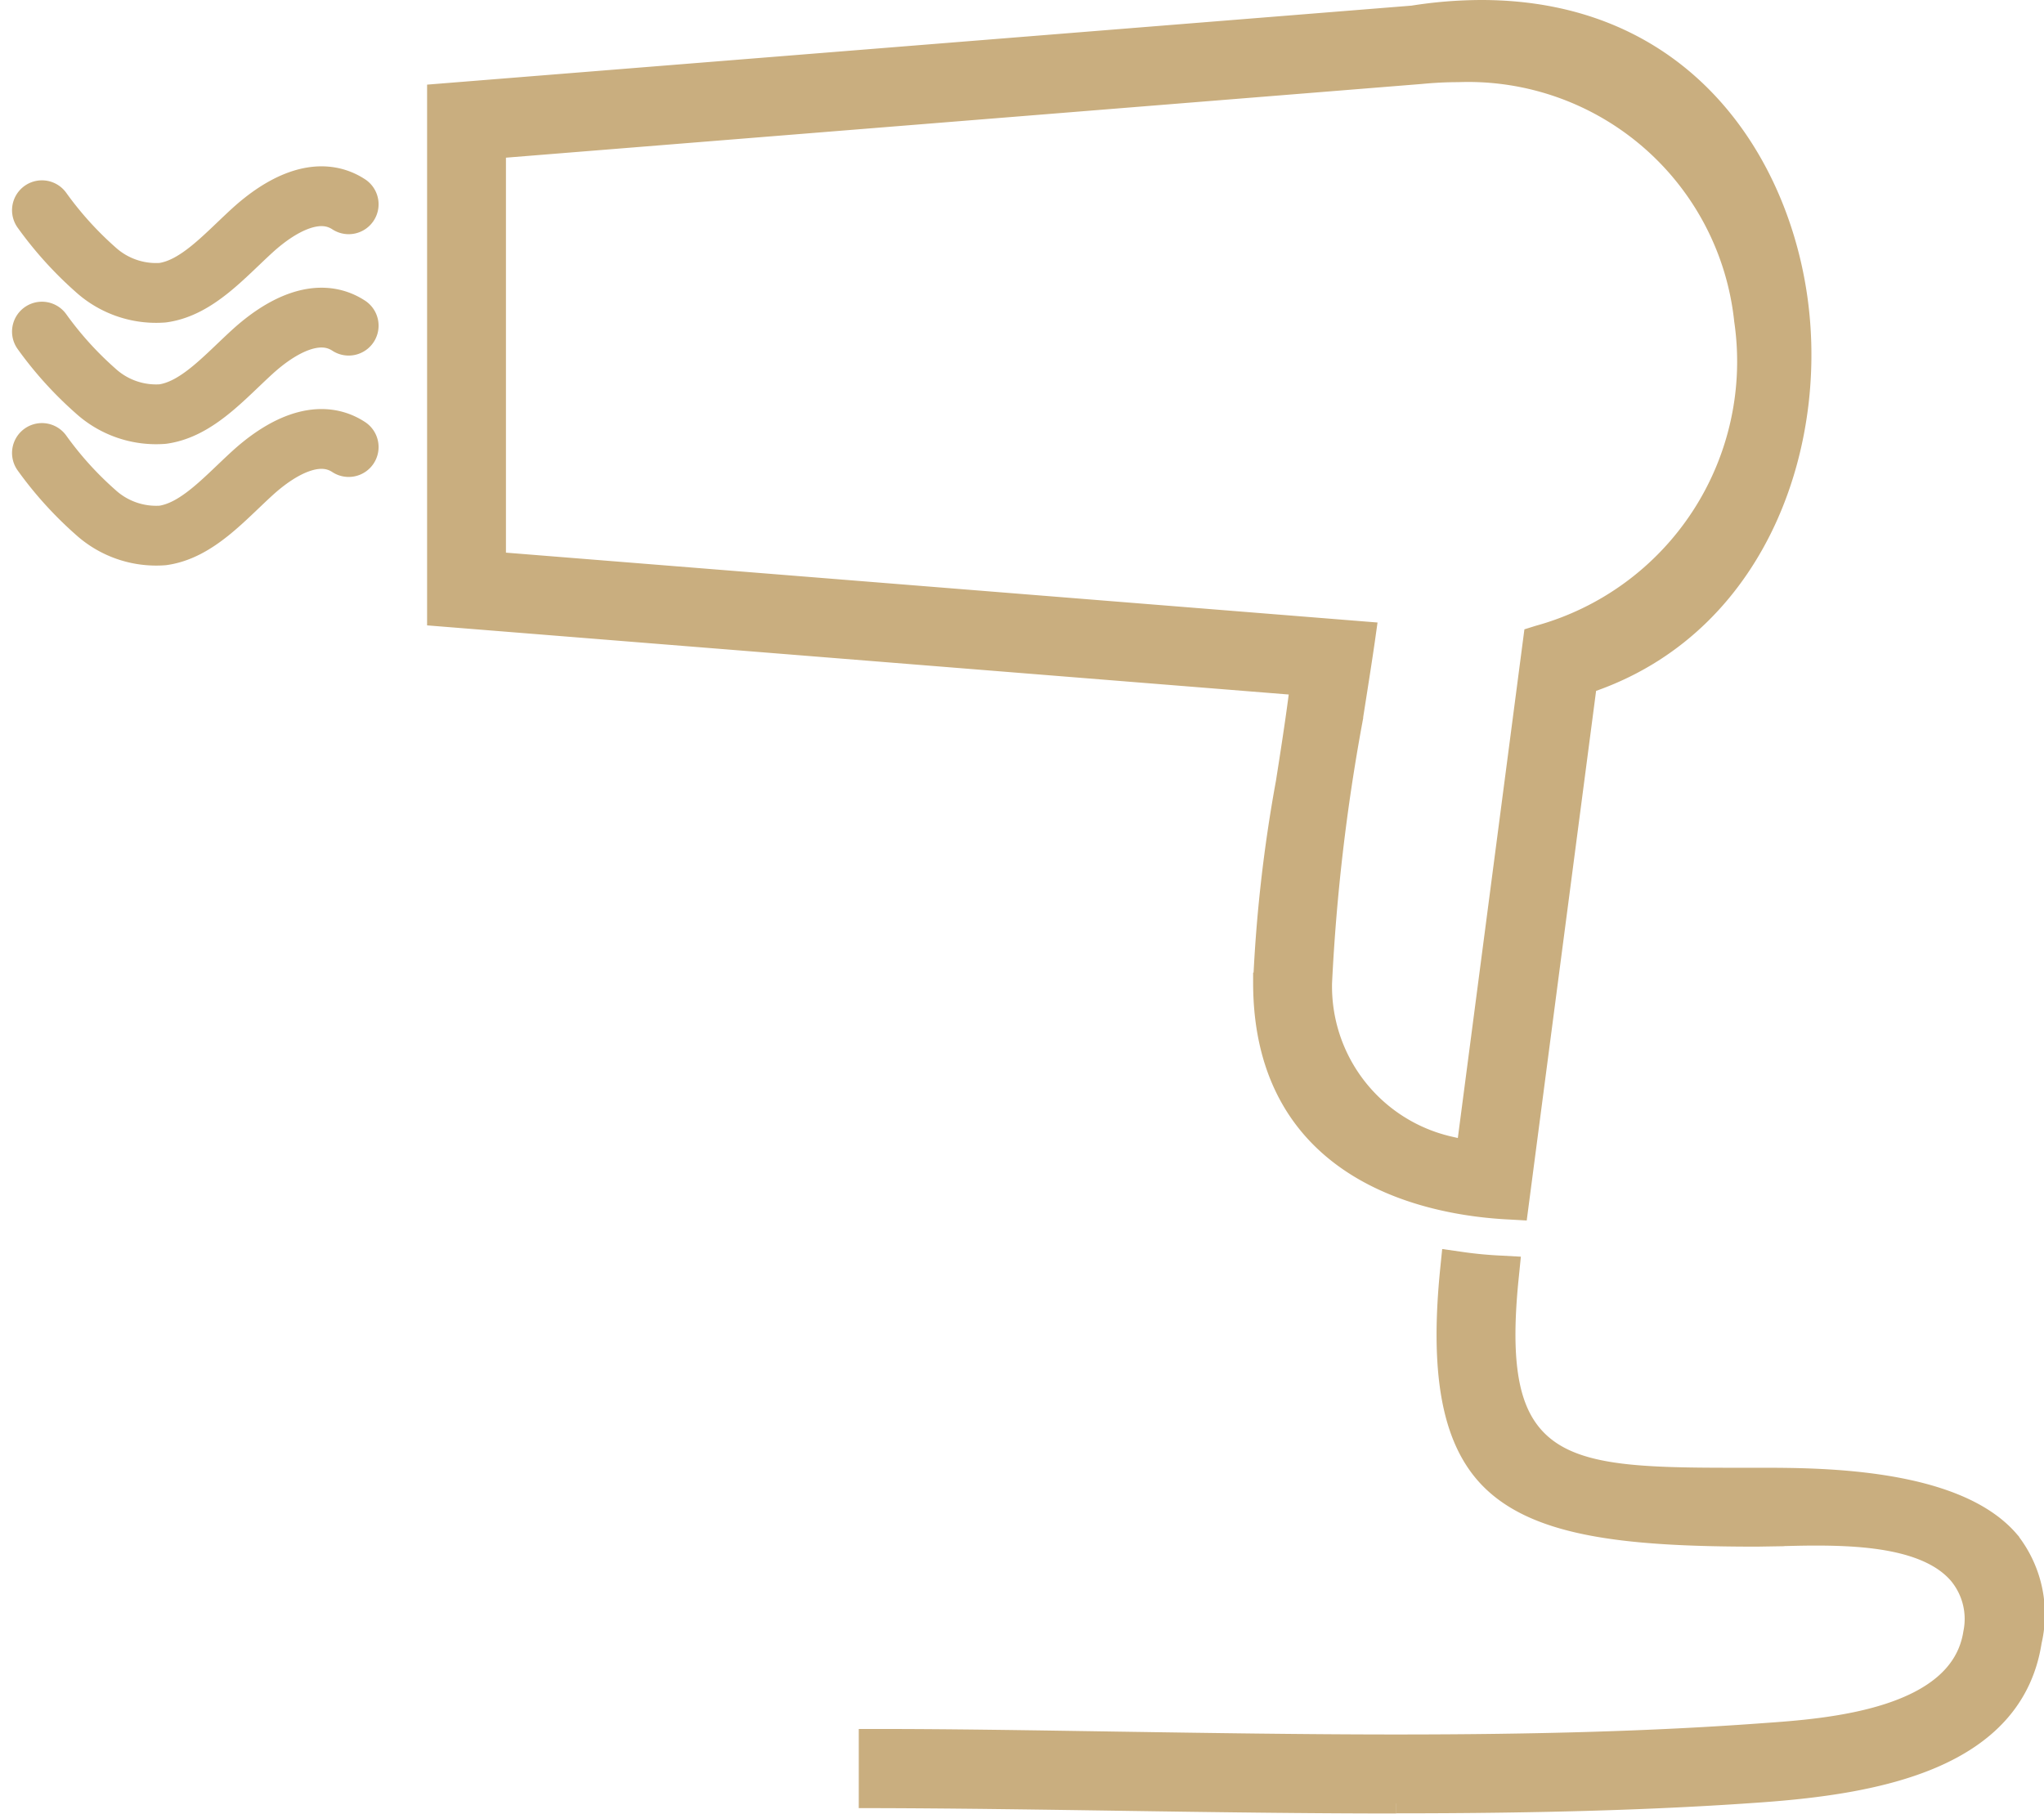
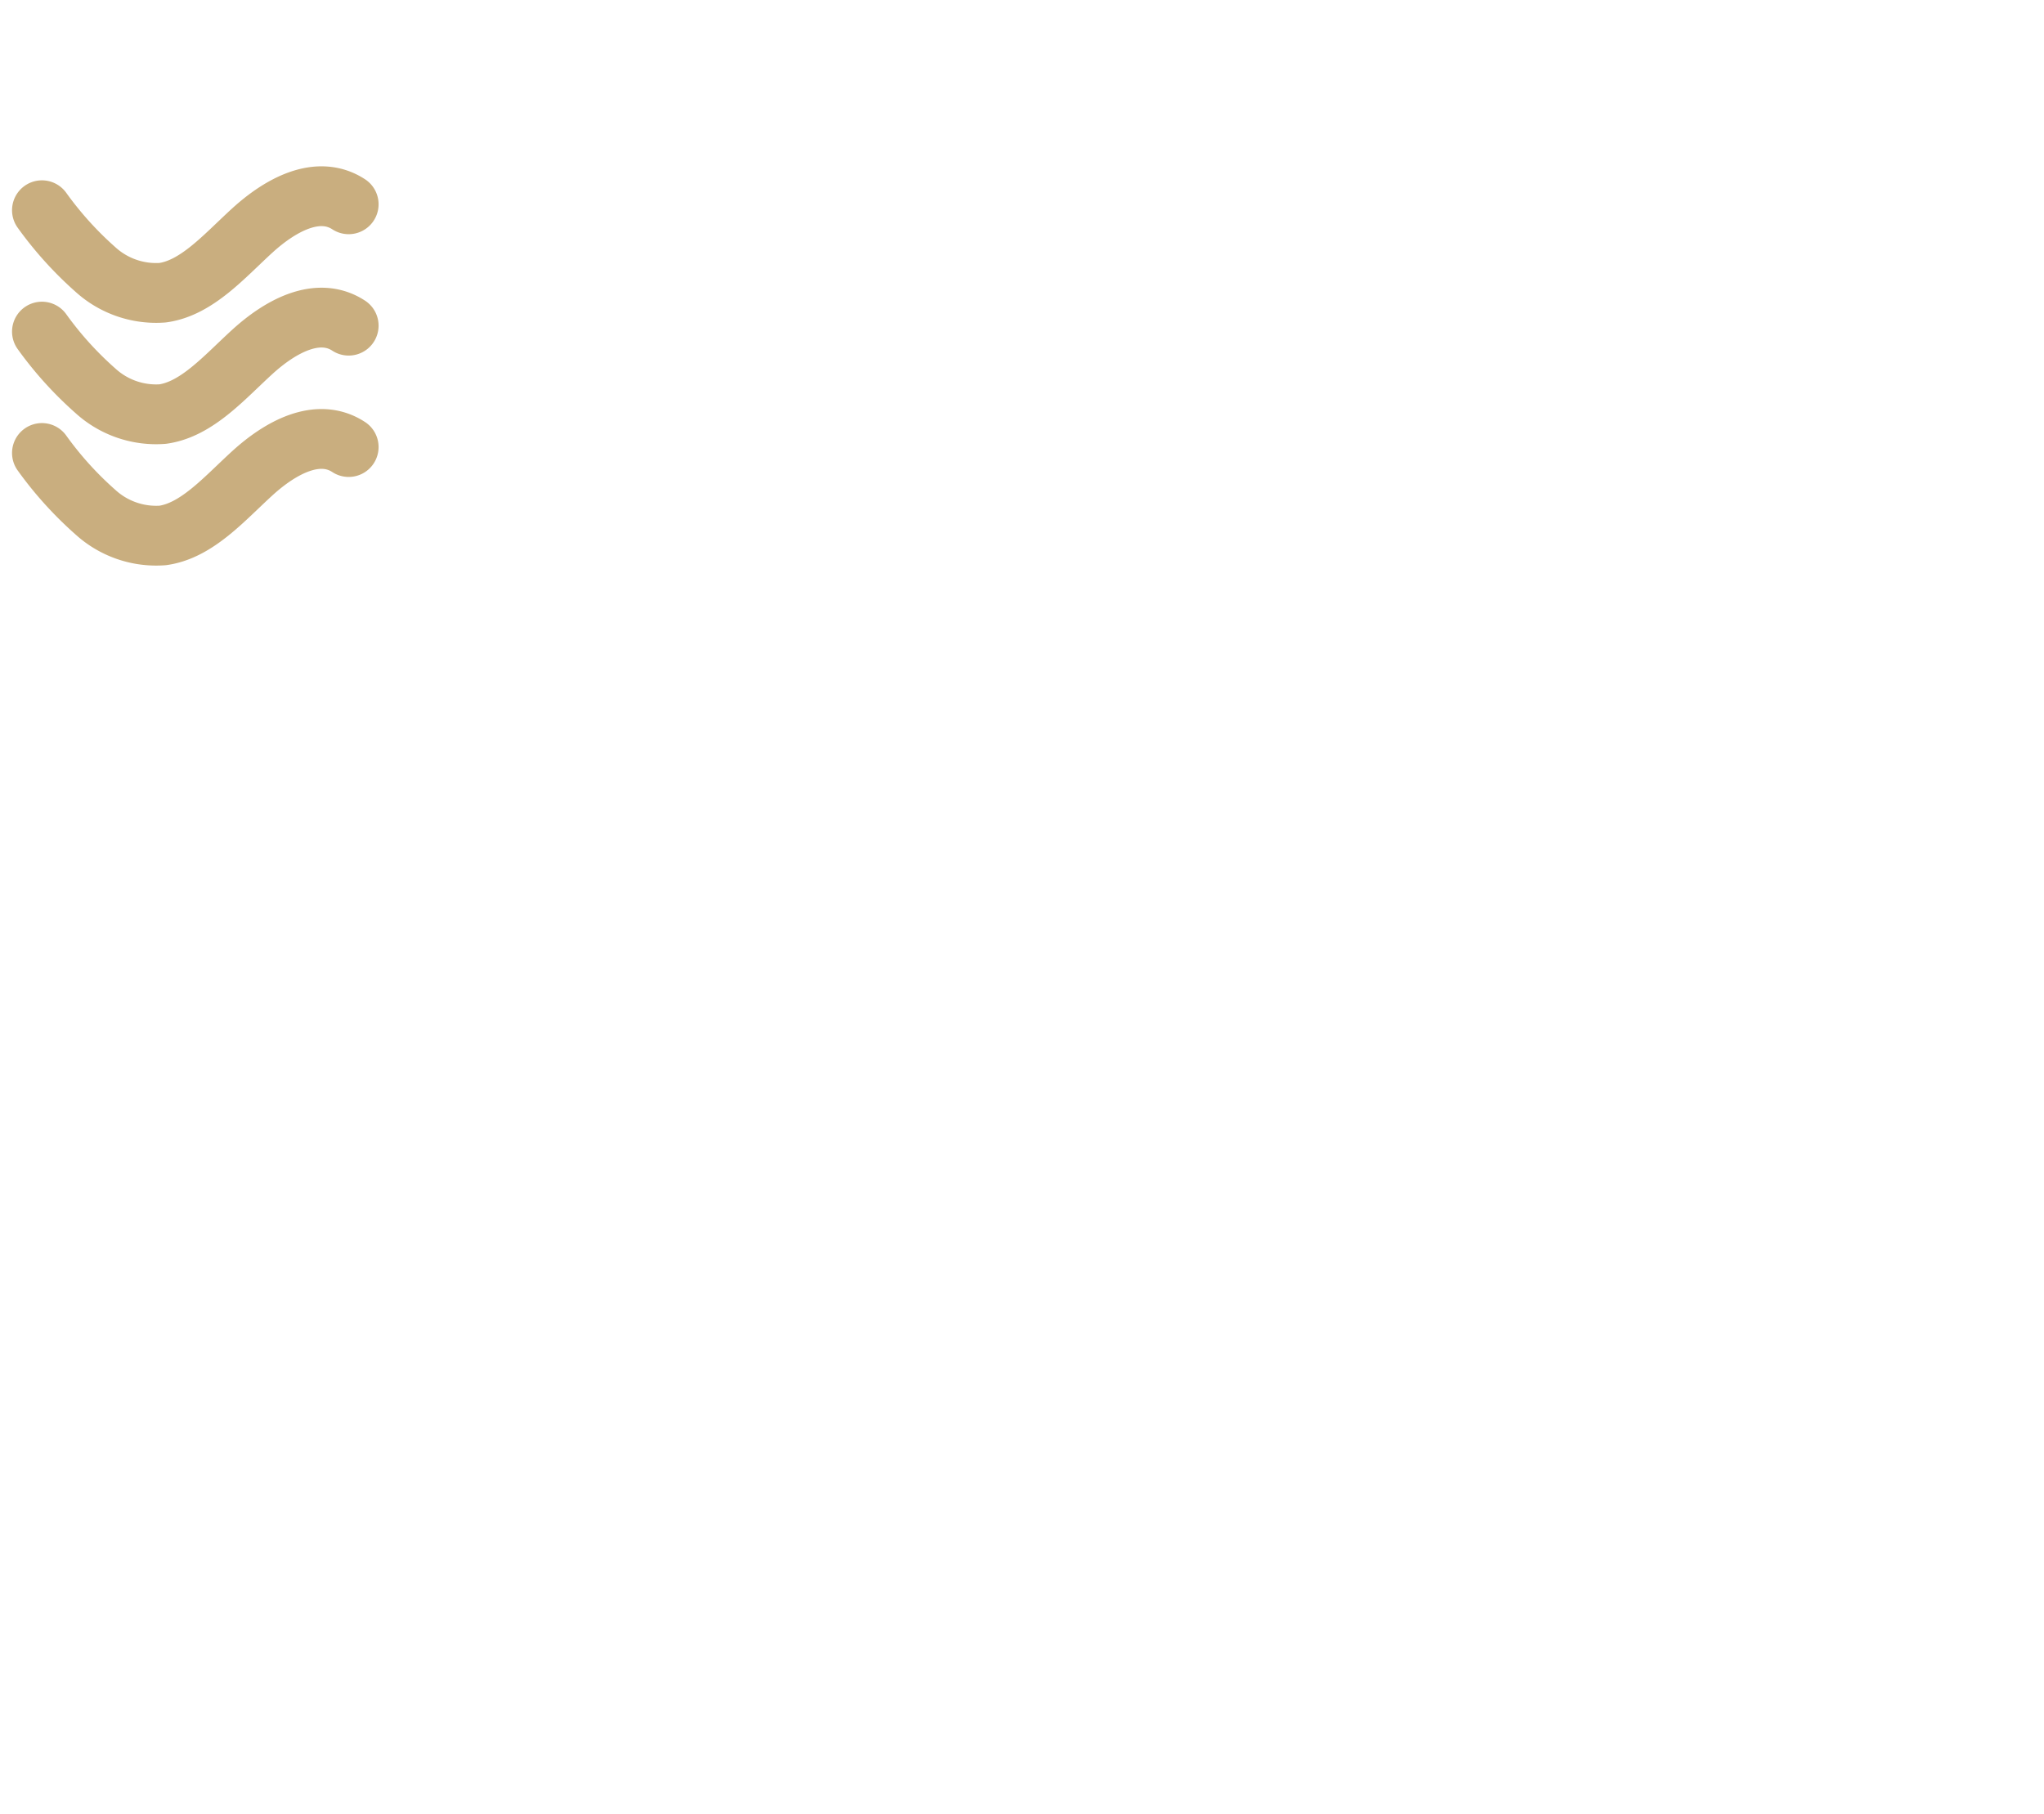
<svg xmlns="http://www.w3.org/2000/svg" width="51.271" height="45.5" viewBox="0 0 51.271 45.5">
  <defs>
    <style>.a{fill:none;stroke-linecap:round;stroke-linejoin:round;stroke-width:1.5px;}.a,.b{stroke:#c9ae7f;}.b{fill:#c9ae7f;stroke-width:0.5px;}</style>
  </defs>
  <g transform="translate(-891.32 -456.755)">
    <path class="a" d="M892.372,460.52a8.955,8.955,0,0,0,1.341,1.486,2.261,2.261,0,0,0,1.688.583c.861-.12,1.548-.923,2.252-1.564s1.642-1.156,2.413-.654m-7.694,3.194a8.887,8.887,0,0,0,1.341,1.484,2.257,2.257,0,0,0,1.688.585c.861-.121,1.548-.923,2.252-1.564s1.642-1.156,2.413-.654m-7.694,3.194a8.889,8.889,0,0,0,1.341,1.484,2.263,2.263,0,0,0,1.688.585c.861-.121,1.548-.923,2.252-1.564s1.642-1.158,2.413-.654" transform="translate(0 1.509)" />
-     <path class="b" d="M922.391,472.6l-.031.22c-.09.622-.2,1.308-.312,2.023a49.5,49.5,0,0,0-.763,6.566,4.115,4.115,0,0,0,3.227,4.111l.39.089,1.685-12.875.128-.04a7.126,7.126,0,0,0,5.156-7.9,6.961,6.961,0,0,0-7.176-6.228c-.3,0-.614.016-.927.046l-23.205,1.868v10.37Zm3.614,14.5c-1.865-.087-6.2-.814-6.2-5.695a36.768,36.768,0,0,1,.569-5.02c.117-.741.224-1.438.306-2.054l.049-.381-21.644-1.737V459.109l24.471-1.964a11.132,11.132,0,0,1,1.719-.14c4.918,0,7.3,3.562,7.883,6.9.666,3.782-.845,8.406-5.018,9.923l-.21.075L926.2,487.111ZM923.146,502c-2.316,0-4.677-.034-6.96-.068-2.1-.031-4.122-.061-6.065-.066h-.208v-1.486h.21c1.948,0,3.925.034,6.009.066,2.335.035,4.7.072,7.03.072,3.586,0,6.458-.087,9.038-.273l.165-.012c1.6-.112,4.921-.346,5.253-2.515a1.747,1.747,0,0,0-.369-1.466c-.741-.862-2.307-.973-3.587-.973-.316,0-.616.009-.883.015l-.165-.205.006.21-.424.007c-3.385,0-5.664-.261-6.812-1.565-.862-.981-1.143-2.617-.886-5.15l.022-.217.217.031c.337.05.684.084,1.04.1l.219.012-.022.219c-.22,2.094-.037,3.3.611,4.042.877,1,2.49,1.049,5.049,1.049h.639c1.465,0,4.9,0,6.25,1.579a2.976,2.976,0,0,1,.564,2.527c-.455,2.955-3.863,3.577-6.781,3.788-2.595.188-5.5.275-9.158.275" transform="translate(3.198)" />
  </g>
</svg>